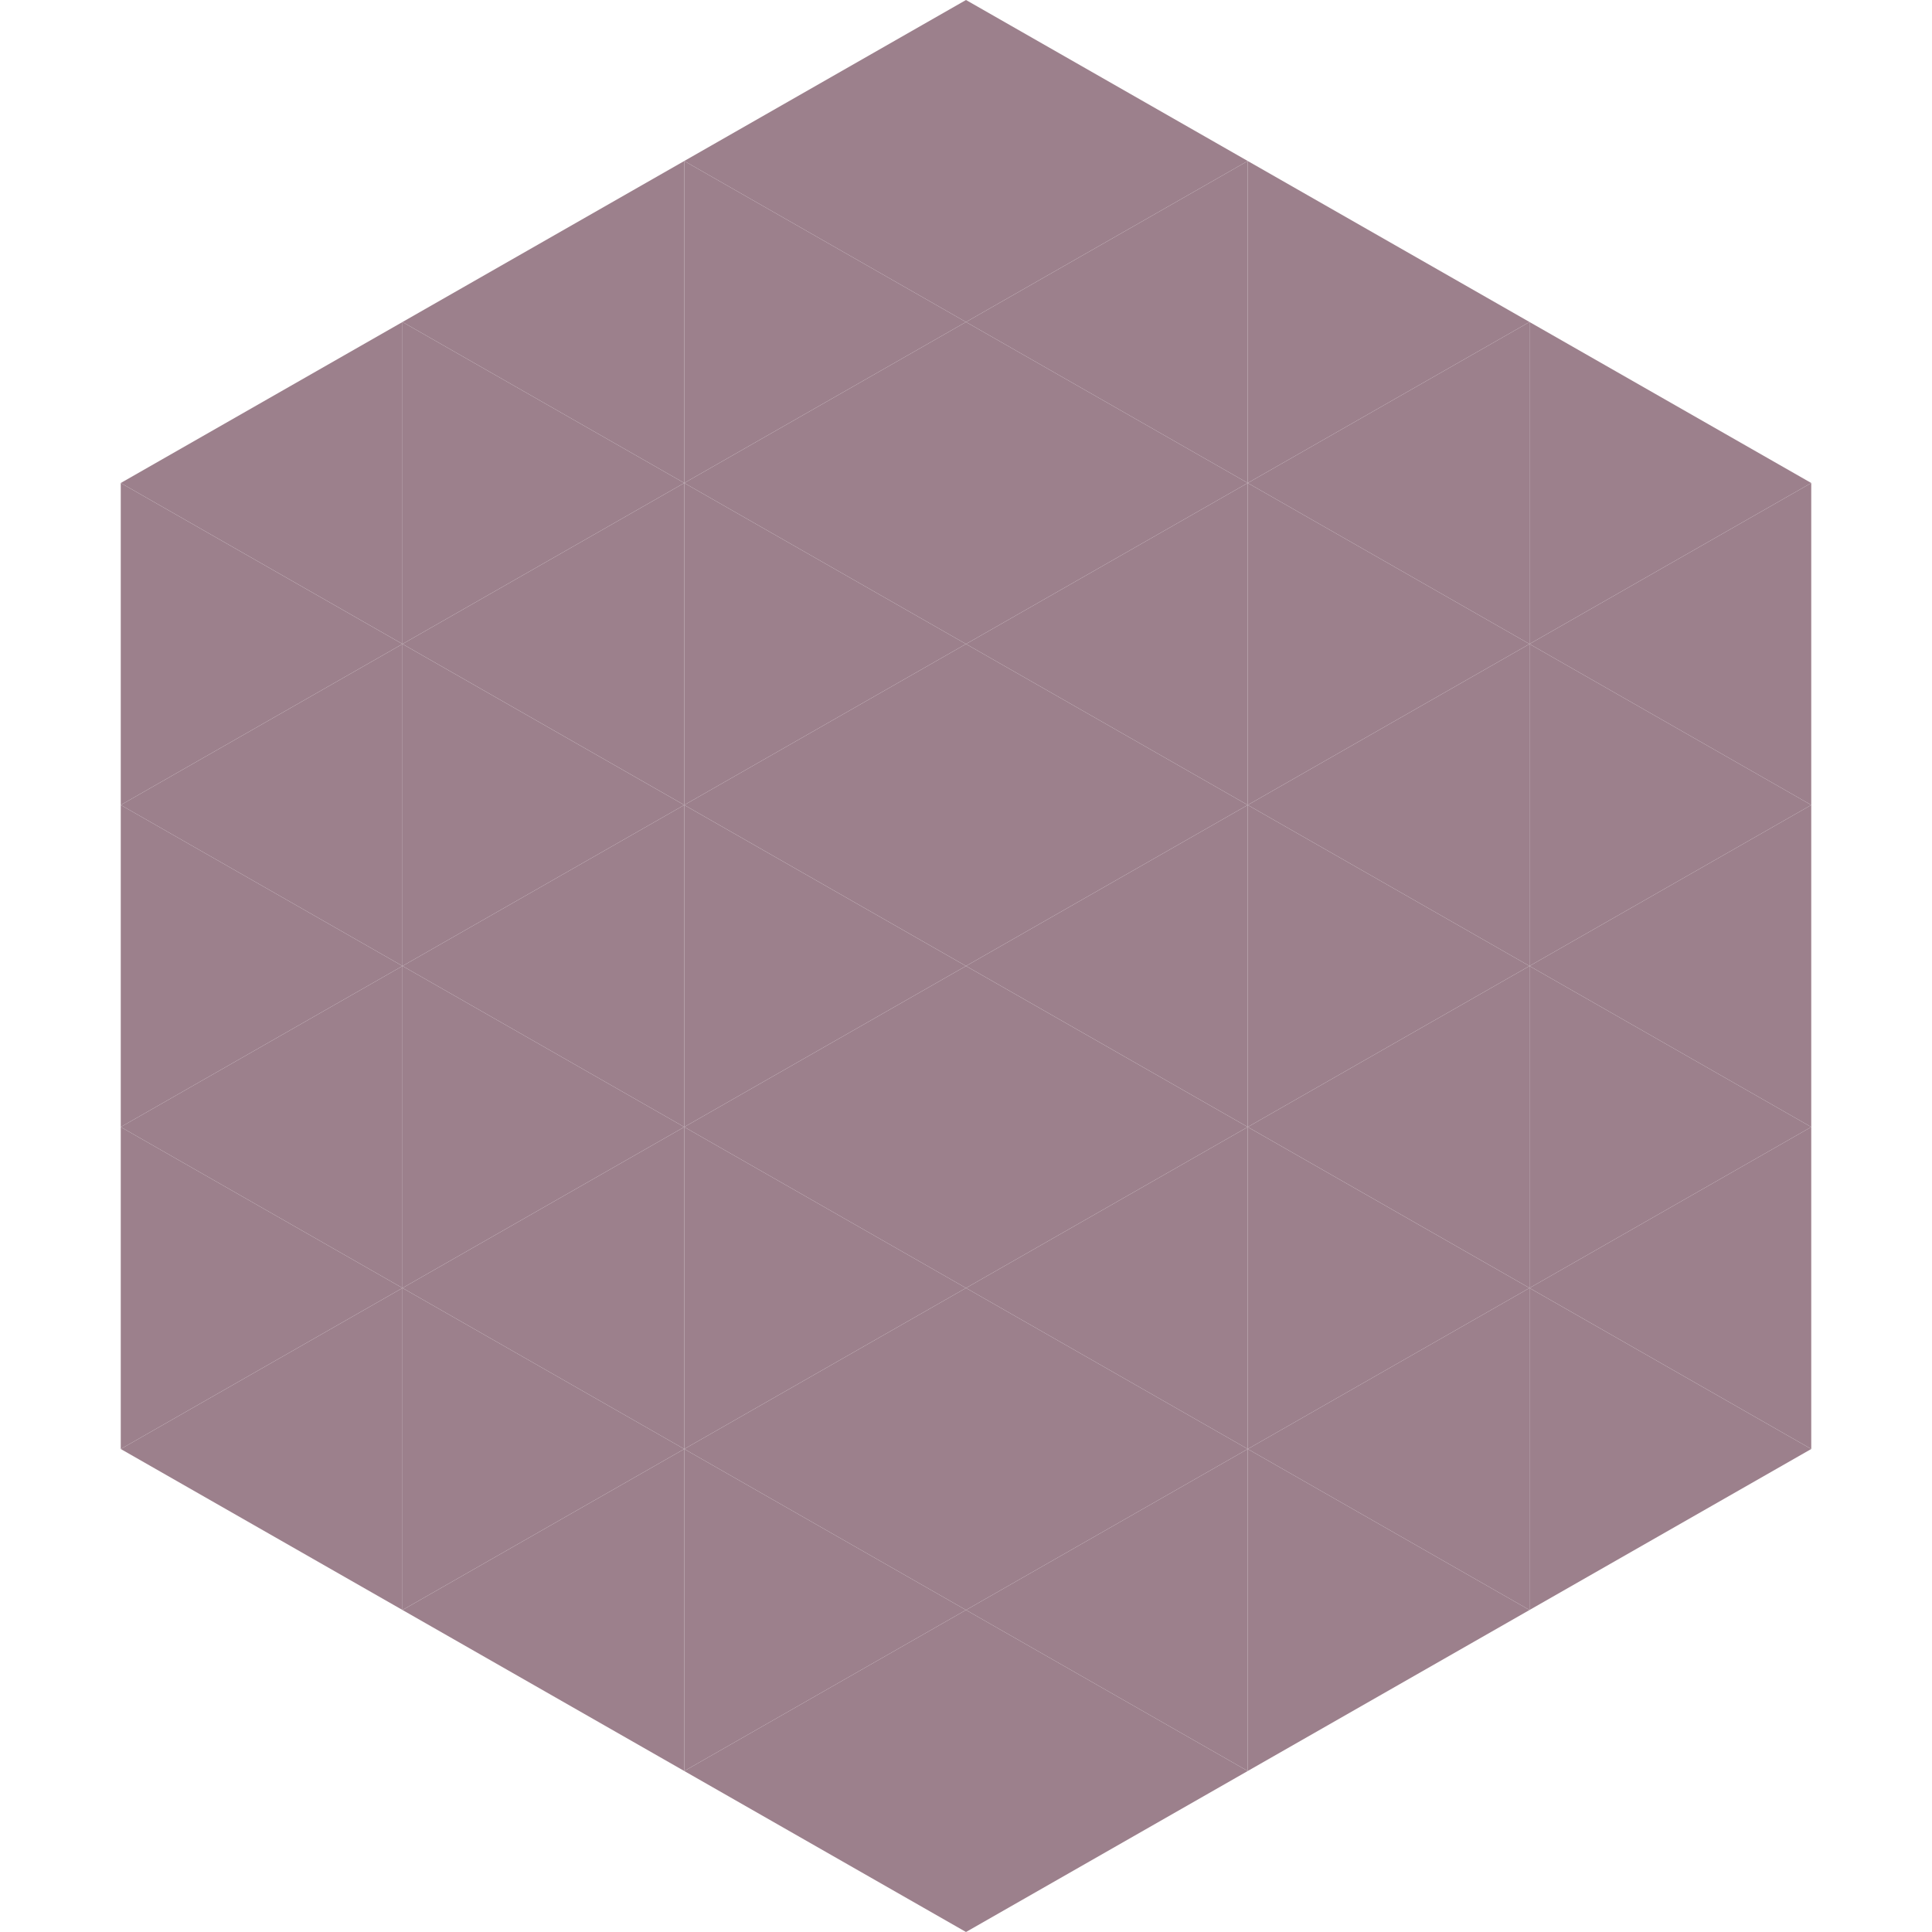
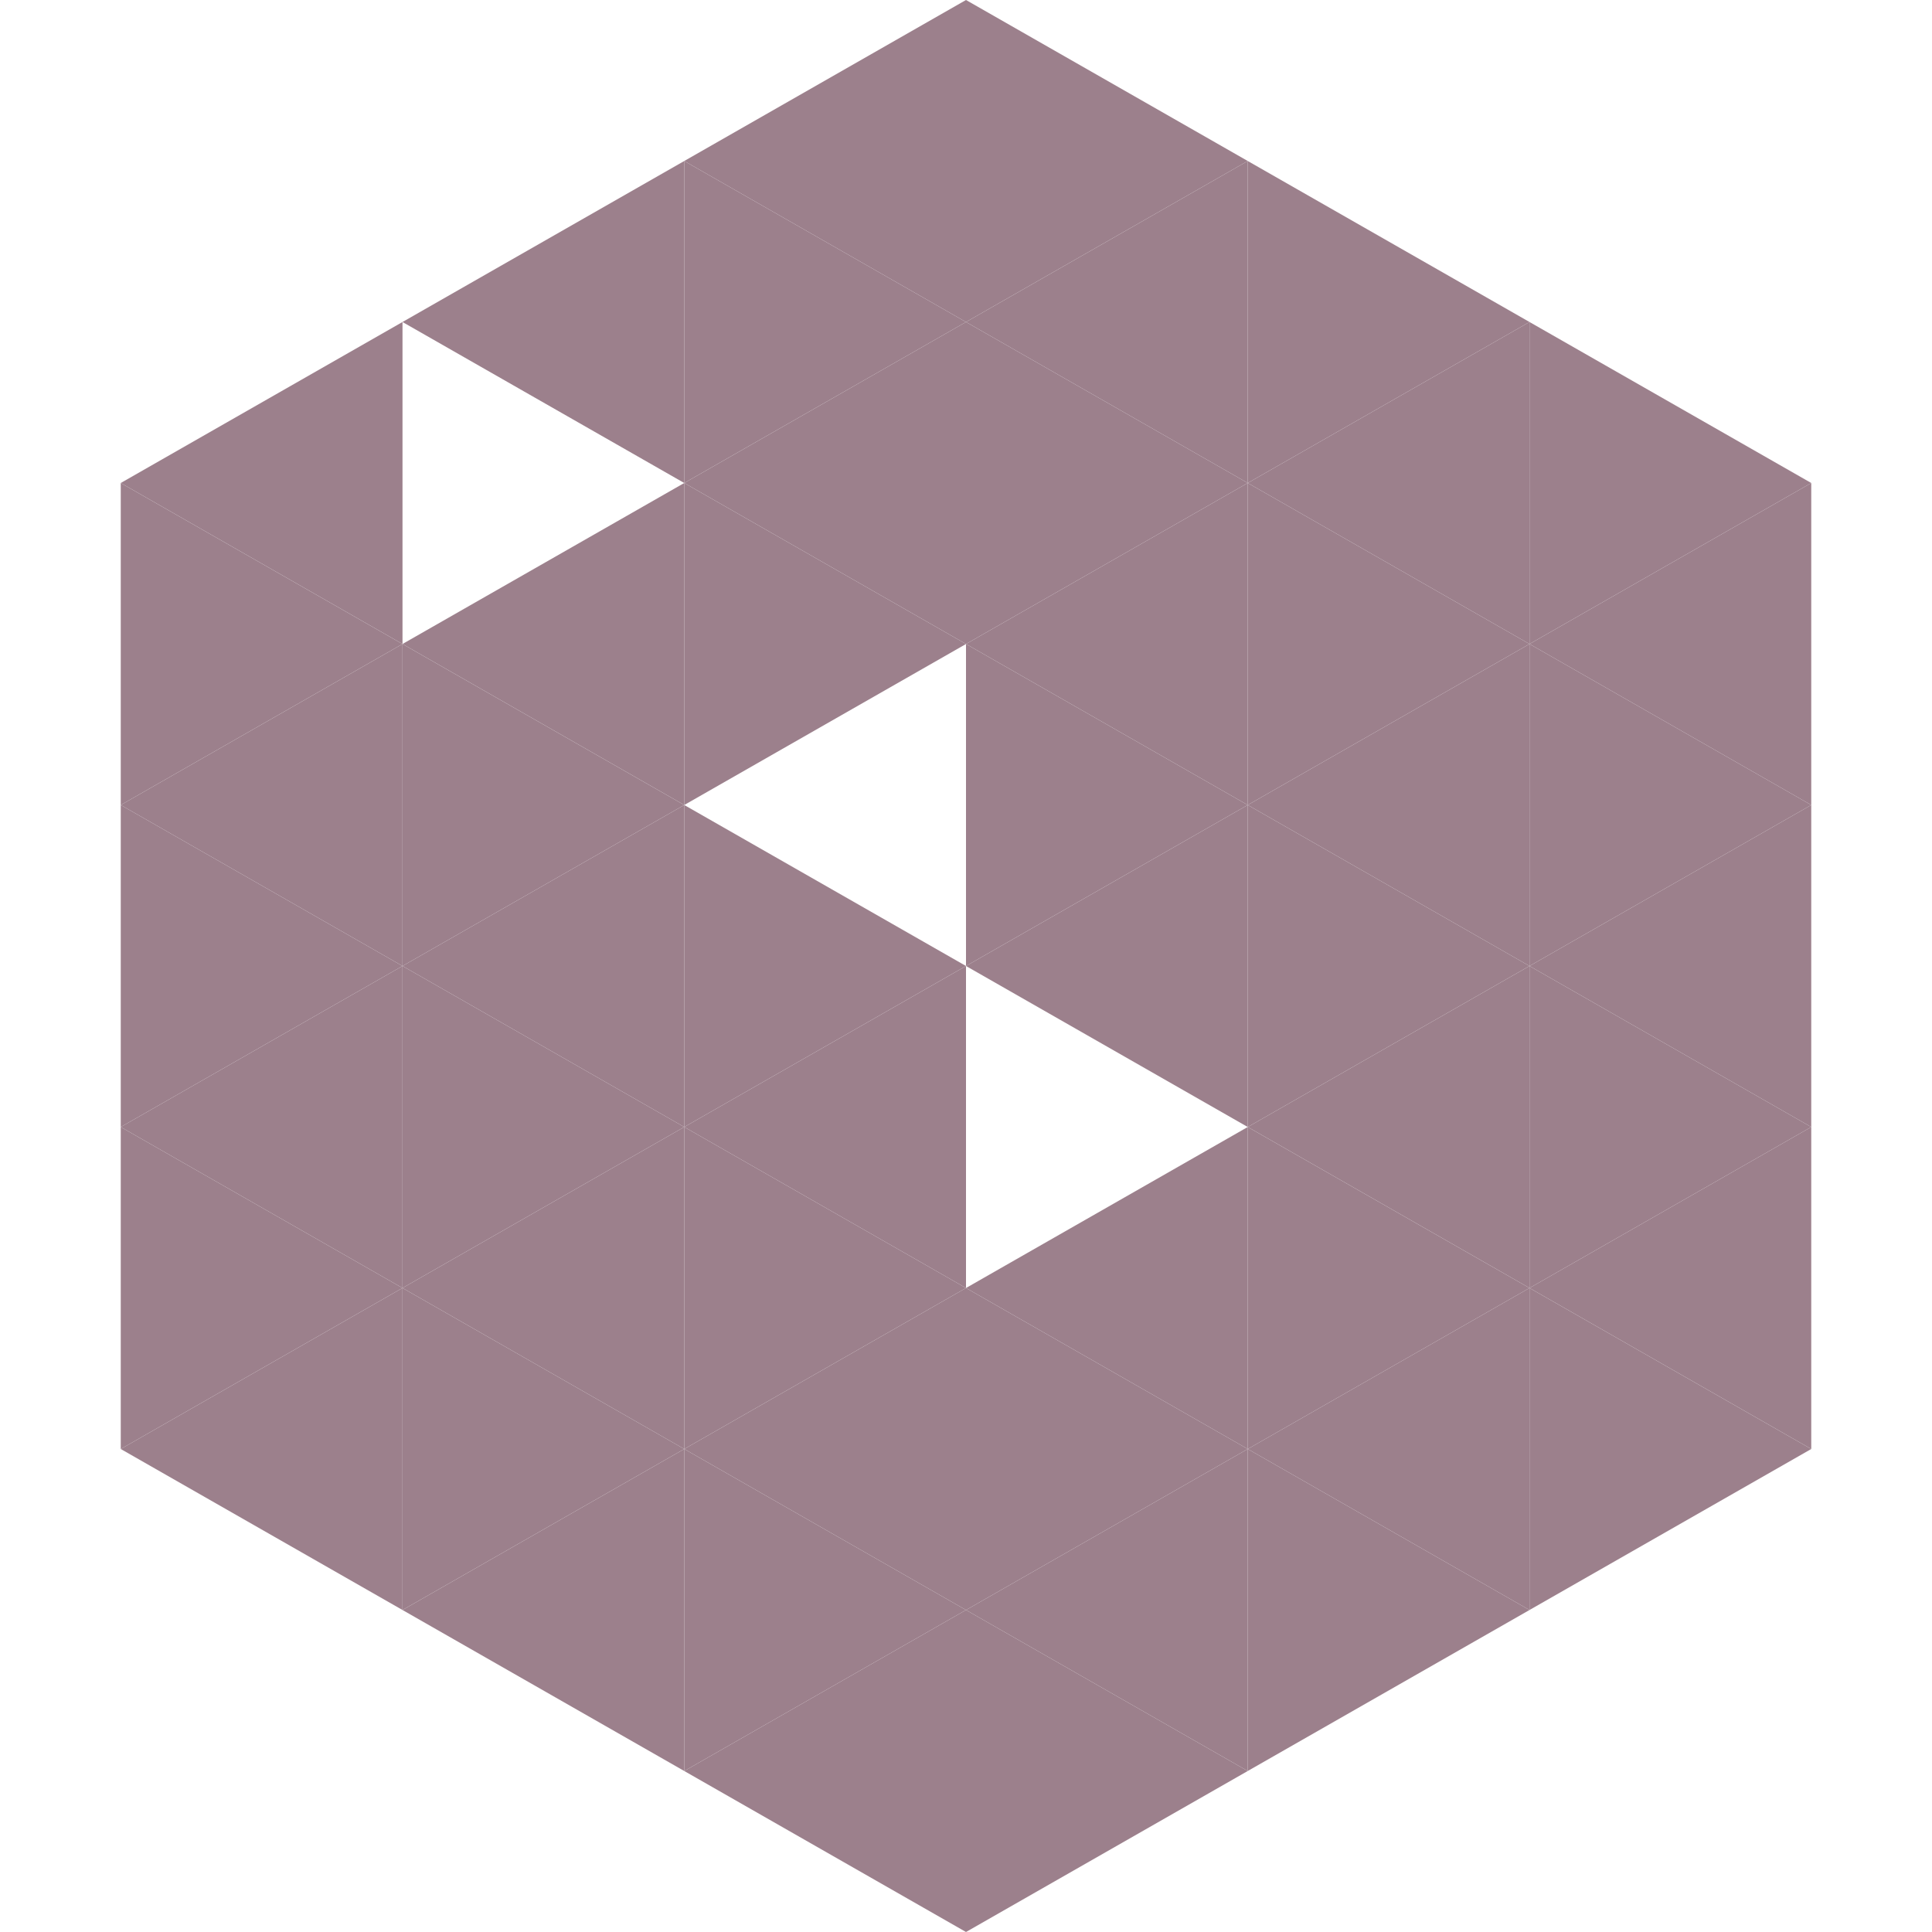
<svg xmlns="http://www.w3.org/2000/svg" width="240" height="240">
  <polygon points="50,40 15,60 50,80" style="fill:rgb(156,128,140)" />
  <polygon points="190,40 225,60 190,80" style="fill:rgb(156,128,140)" />
  <polygon points="15,60 50,80 15,100" style="fill:rgb(156,128,140)" />
  <polygon points="225,60 190,80 225,100" style="fill:rgb(156,128,140)" />
  <polygon points="50,80 15,100 50,120" style="fill:rgb(156,128,140)" />
  <polygon points="190,80 225,100 190,120" style="fill:rgb(156,128,140)" />
  <polygon points="15,100 50,120 15,140" style="fill:rgb(156,128,140)" />
  <polygon points="225,100 190,120 225,140" style="fill:rgb(156,128,140)" />
  <polygon points="50,120 15,140 50,160" style="fill:rgb(156,128,140)" />
  <polygon points="190,120 225,140 190,160" style="fill:rgb(156,128,140)" />
  <polygon points="15,140 50,160 15,180" style="fill:rgb(156,128,140)" />
  <polygon points="225,140 190,160 225,180" style="fill:rgb(156,128,140)" />
  <polygon points="50,160 15,180 50,200" style="fill:rgb(156,128,140)" />
  <polygon points="190,160 225,180 190,200" style="fill:rgb(156,128,140)" />
  <polygon points="15,180 50,200 15,220" style="fill:rgb(255,255,255); fill-opacity:0" />
  <polygon points="225,180 190,200 225,220" style="fill:rgb(255,255,255); fill-opacity:0" />
  <polygon points="50,0 85,20 50,40" style="fill:rgb(255,255,255); fill-opacity:0" />
  <polygon points="190,0 155,20 190,40" style="fill:rgb(255,255,255); fill-opacity:0" />
  <polygon points="85,20 50,40 85,60" style="fill:rgb(156,128,140)" />
  <polygon points="155,20 190,40 155,60" style="fill:rgb(156,128,140)" />
-   <polygon points="50,40 85,60 50,80" style="fill:rgb(156,128,140)" />
  <polygon points="190,40 155,60 190,80" style="fill:rgb(156,128,140)" />
  <polygon points="85,60 50,80 85,100" style="fill:rgb(156,128,140)" />
  <polygon points="155,60 190,80 155,100" style="fill:rgb(156,128,140)" />
  <polygon points="50,80 85,100 50,120" style="fill:rgb(156,128,140)" />
  <polygon points="190,80 155,100 190,120" style="fill:rgb(156,128,140)" />
  <polygon points="85,100 50,120 85,140" style="fill:rgb(156,128,140)" />
  <polygon points="155,100 190,120 155,140" style="fill:rgb(156,128,140)" />
  <polygon points="50,120 85,140 50,160" style="fill:rgb(156,128,140)" />
  <polygon points="190,120 155,140 190,160" style="fill:rgb(156,128,140)" />
  <polygon points="85,140 50,160 85,180" style="fill:rgb(156,128,140)" />
  <polygon points="155,140 190,160 155,180" style="fill:rgb(156,128,140)" />
  <polygon points="50,160 85,180 50,200" style="fill:rgb(156,128,140)" />
  <polygon points="190,160 155,180 190,200" style="fill:rgb(156,128,140)" />
  <polygon points="85,180 50,200 85,220" style="fill:rgb(156,128,140)" />
  <polygon points="155,180 190,200 155,220" style="fill:rgb(156,128,140)" />
  <polygon points="120,0 85,20 120,40" style="fill:rgb(156,128,140)" />
  <polygon points="120,0 155,20 120,40" style="fill:rgb(156,128,140)" />
  <polygon points="85,20 120,40 85,60" style="fill:rgb(156,128,140)" />
  <polygon points="155,20 120,40 155,60" style="fill:rgb(156,128,140)" />
  <polygon points="120,40 85,60 120,80" style="fill:rgb(156,128,140)" />
  <polygon points="120,40 155,60 120,80" style="fill:rgb(156,128,140)" />
  <polygon points="85,60 120,80 85,100" style="fill:rgb(156,128,140)" />
  <polygon points="155,60 120,80 155,100" style="fill:rgb(156,128,140)" />
-   <polygon points="120,80 85,100 120,120" style="fill:rgb(156,128,140)" />
  <polygon points="120,80 155,100 120,120" style="fill:rgb(156,128,140)" />
  <polygon points="85,100 120,120 85,140" style="fill:rgb(156,128,140)" />
  <polygon points="155,100 120,120 155,140" style="fill:rgb(156,128,140)" />
  <polygon points="120,120 85,140 120,160" style="fill:rgb(156,128,140)" />
-   <polygon points="120,120 155,140 120,160" style="fill:rgb(156,128,140)" />
  <polygon points="85,140 120,160 85,180" style="fill:rgb(156,128,140)" />
  <polygon points="155,140 120,160 155,180" style="fill:rgb(156,128,140)" />
  <polygon points="120,160 85,180 120,200" style="fill:rgb(156,128,140)" />
  <polygon points="120,160 155,180 120,200" style="fill:rgb(156,128,140)" />
  <polygon points="85,180 120,200 85,220" style="fill:rgb(156,128,140)" />
  <polygon points="155,180 120,200 155,220" style="fill:rgb(156,128,140)" />
  <polygon points="120,200 85,220 120,240" style="fill:rgb(156,128,140)" />
  <polygon points="120,200 155,220 120,240" style="fill:rgb(156,128,140)" />
  <polygon points="85,220 120,240 85,260" style="fill:rgb(255,255,255); fill-opacity:0" />
  <polygon points="155,220 120,240 155,260" style="fill:rgb(255,255,255); fill-opacity:0" />
</svg>